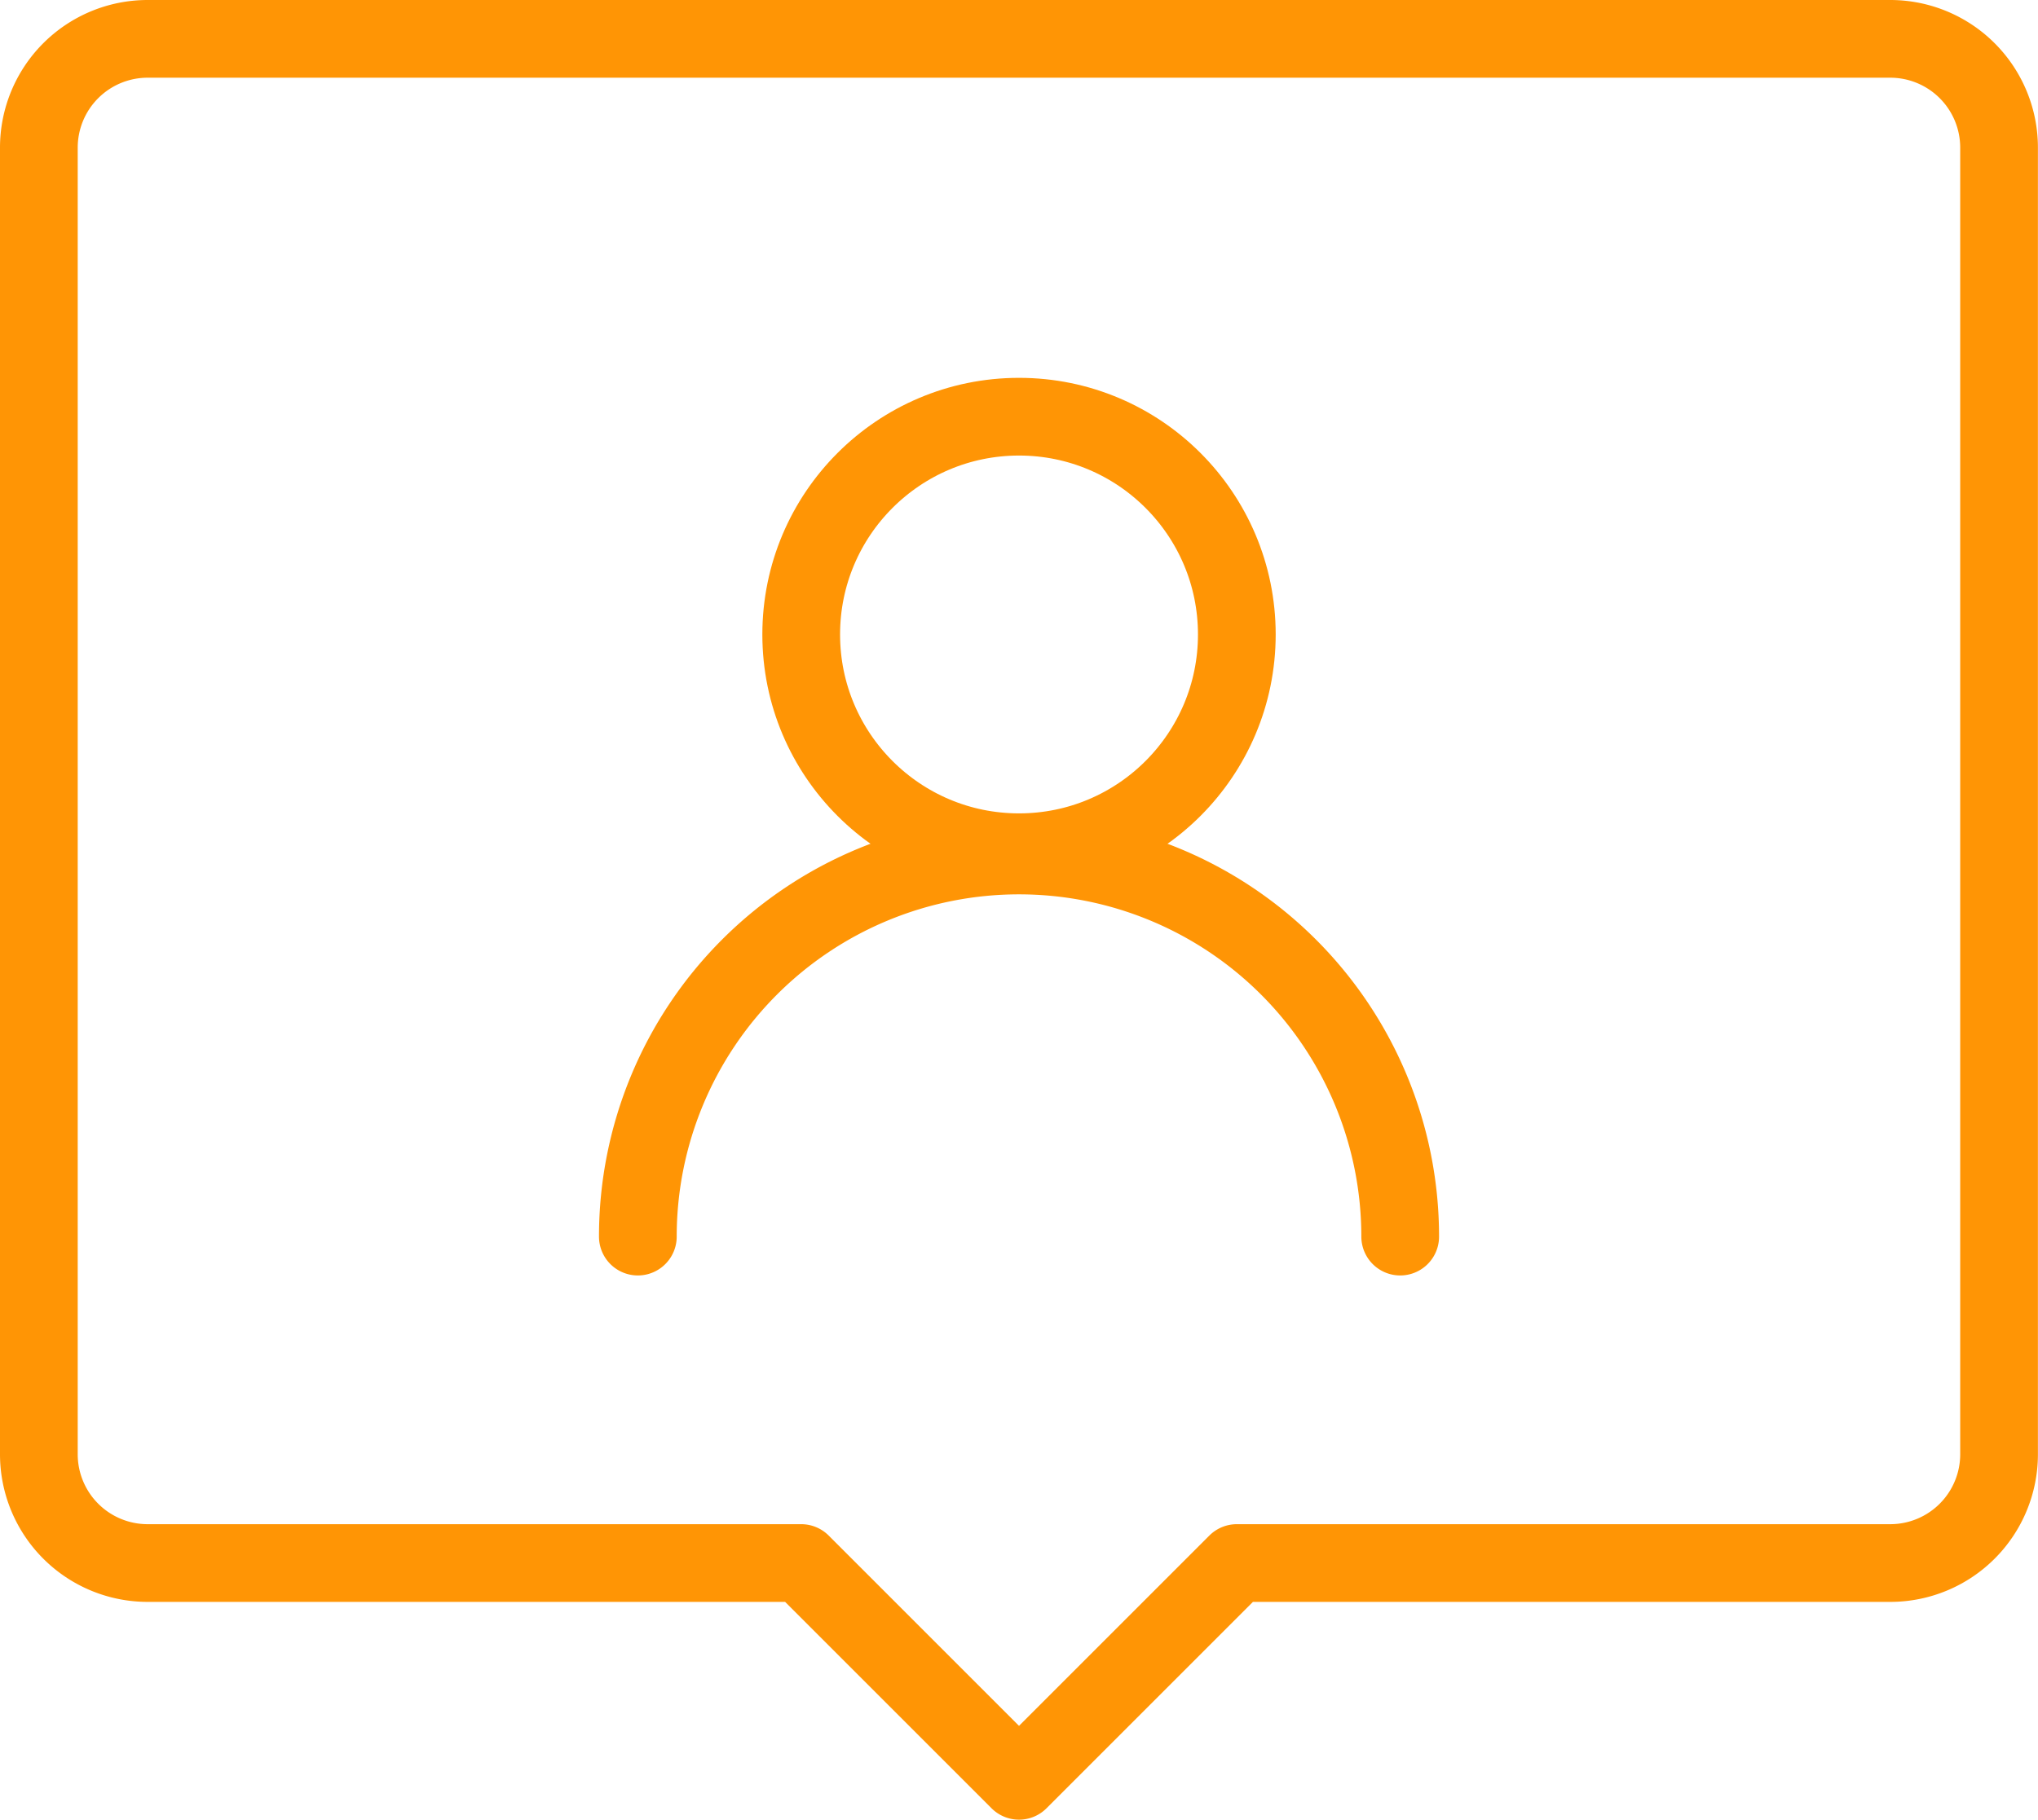
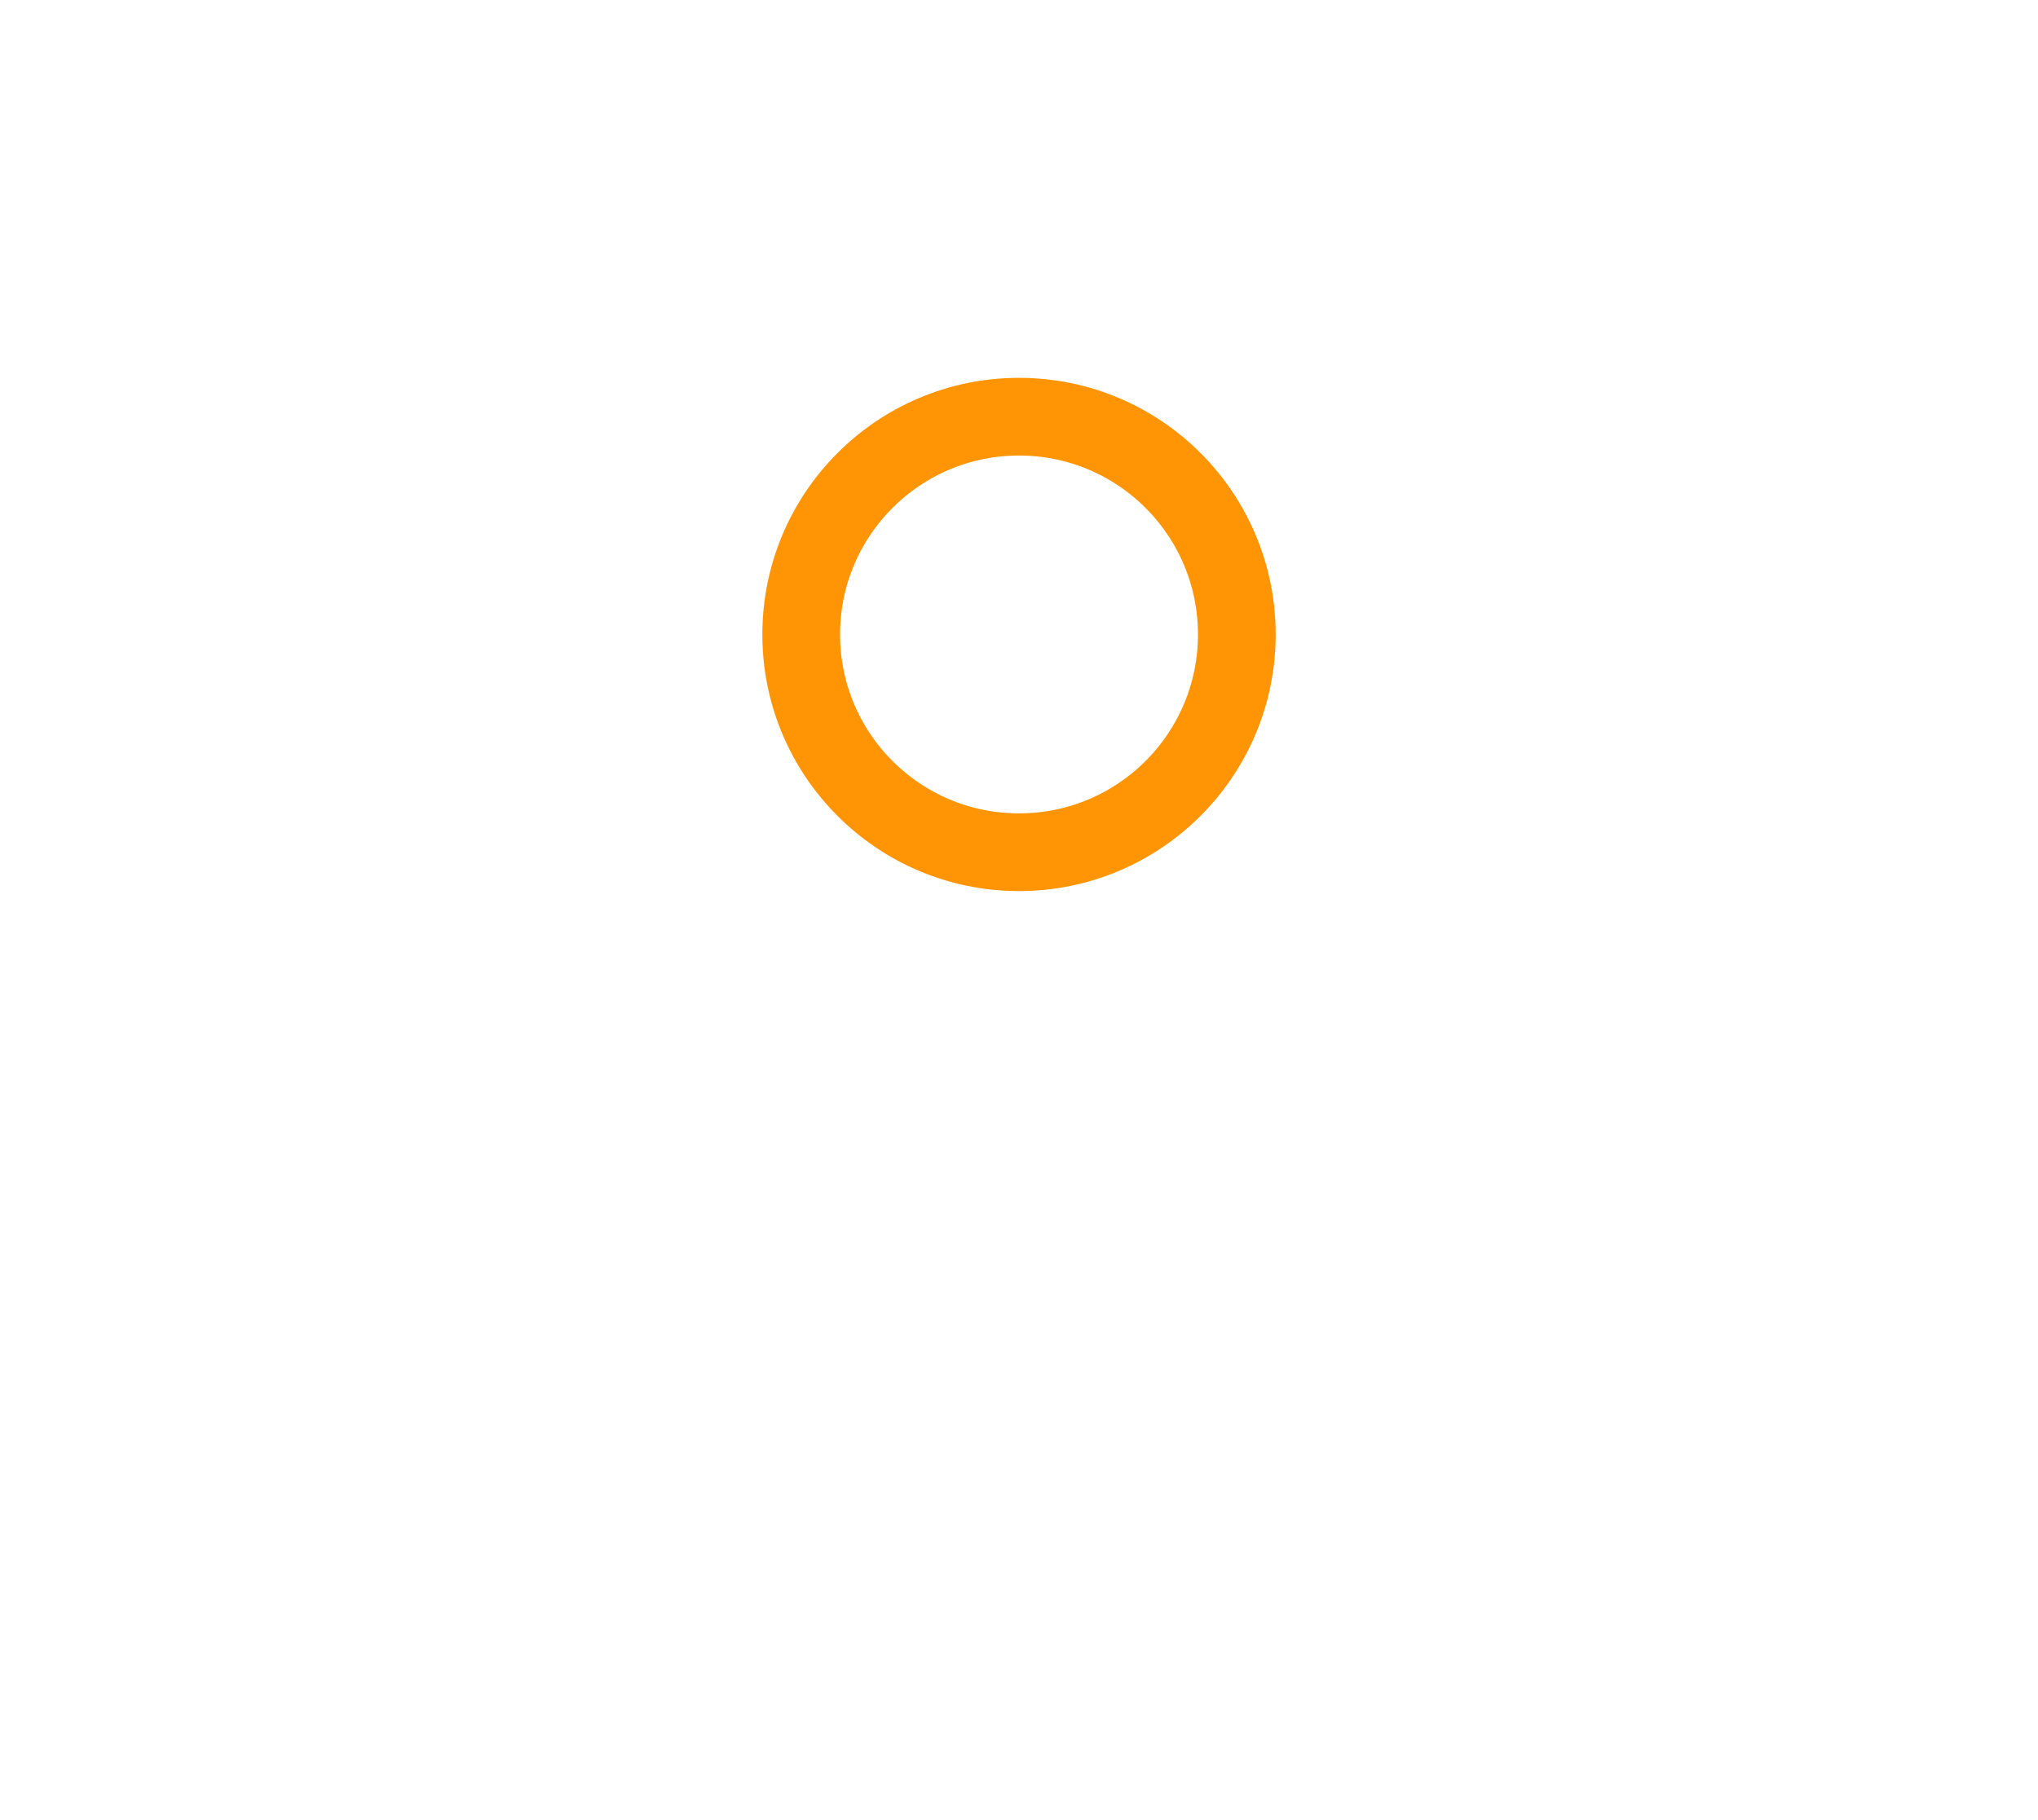
<svg xmlns="http://www.w3.org/2000/svg" width="52.445" height="46.84" viewBox="0 0 52.445 46.84">
  <g id="グループ_697" data-name="グループ 697" transform="translate(-0.5 -0.5)">
    <g id="グループ_698" data-name="グループ 698" transform="translate(1.5 1.5)">
      <circle id="楕円形_55" data-name="楕円形 55" cx="5.605" cy="5.605" r="5.605" transform="translate(19.618 9.725)" fill="none" stroke="#ff9505" stroke-linecap="round" stroke-linejoin="round" stroke-width="2" />
-       <path id="パス_976" data-name="パス 976" d="M12.5,26.309a9.809,9.809,0,0,1,19.618,0" transform="translate(2.914 4.519)" fill="none" stroke="#ff9505" stroke-linecap="round" stroke-linejoin="round" stroke-width="2" />
-       <path id="パス_977" data-name="パス 977" d="M49.143,1.5H4.3A2.8,2.8,0,0,0,1.5,4.3v33.63a2.8,2.8,0,0,0,2.8,2.8H21.118l5.605,5.605,5.605-5.605H49.143a2.8,2.8,0,0,0,2.8-2.8V4.3A2.8,2.8,0,0,0,49.143,1.5Z" transform="translate(-1.5 -1.5)" fill="none" stroke="#ff9505" stroke-linecap="round" stroke-linejoin="round" stroke-width="2" />
    </g>
  </g>
</svg>